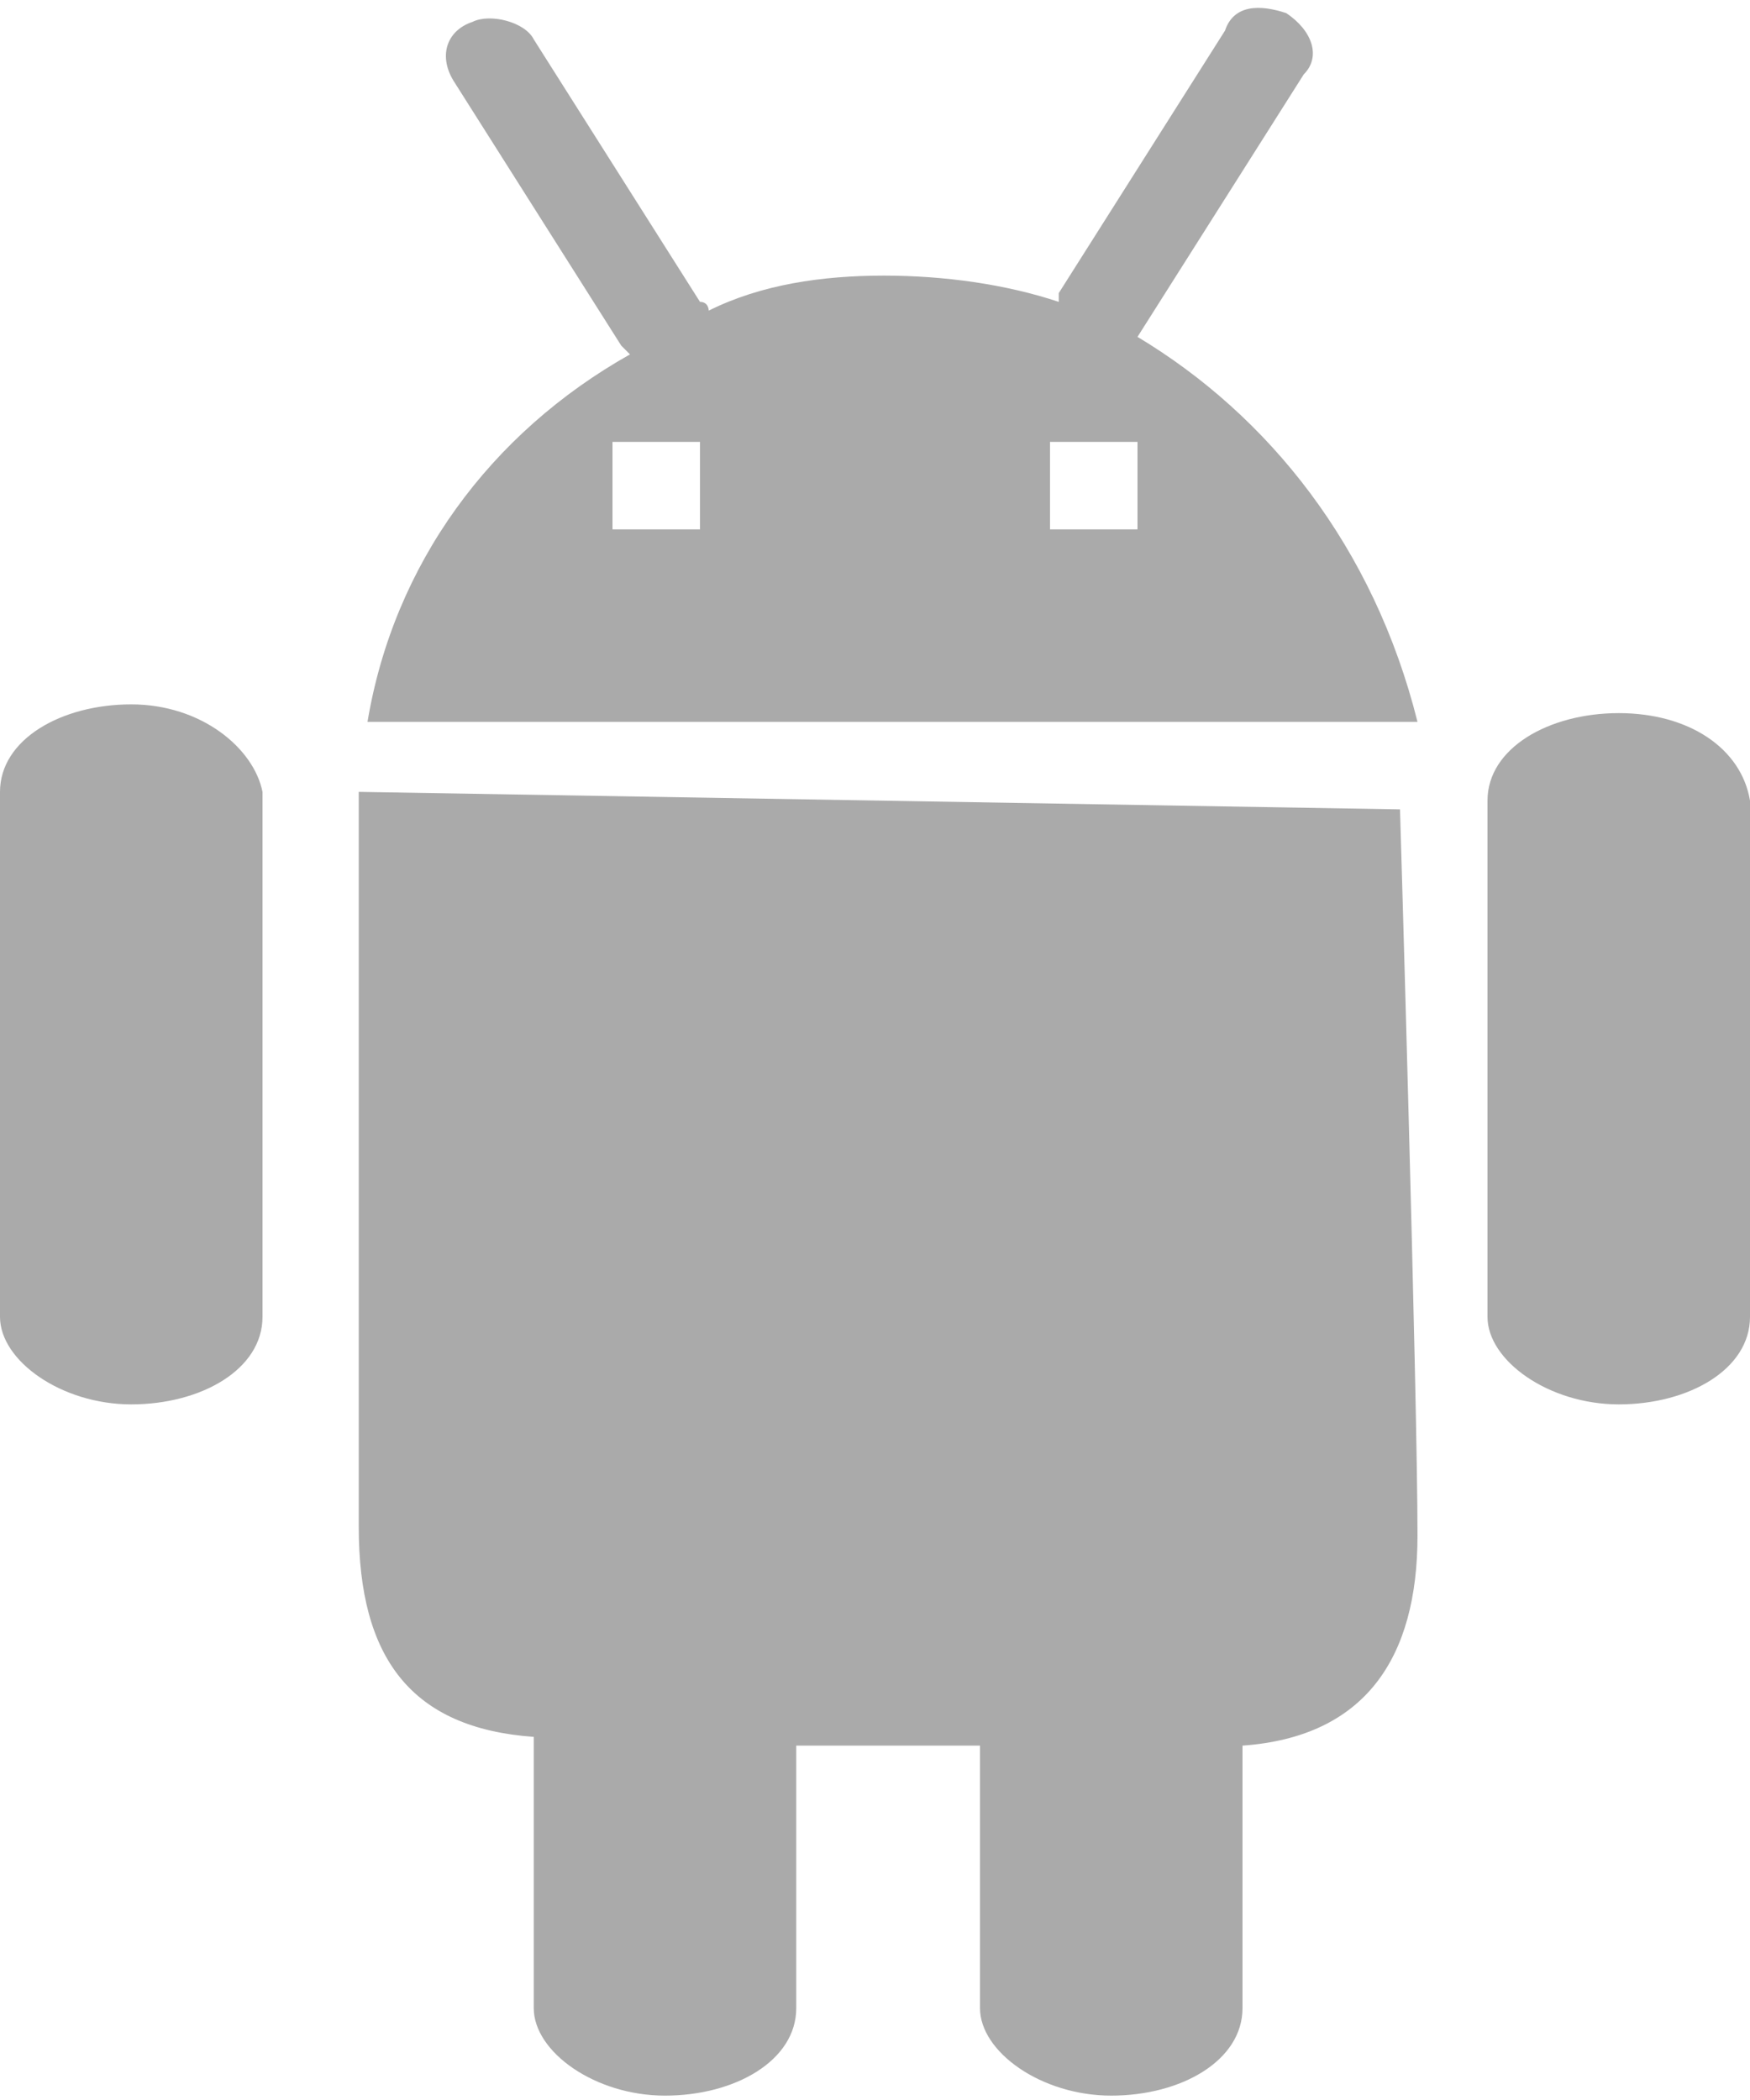
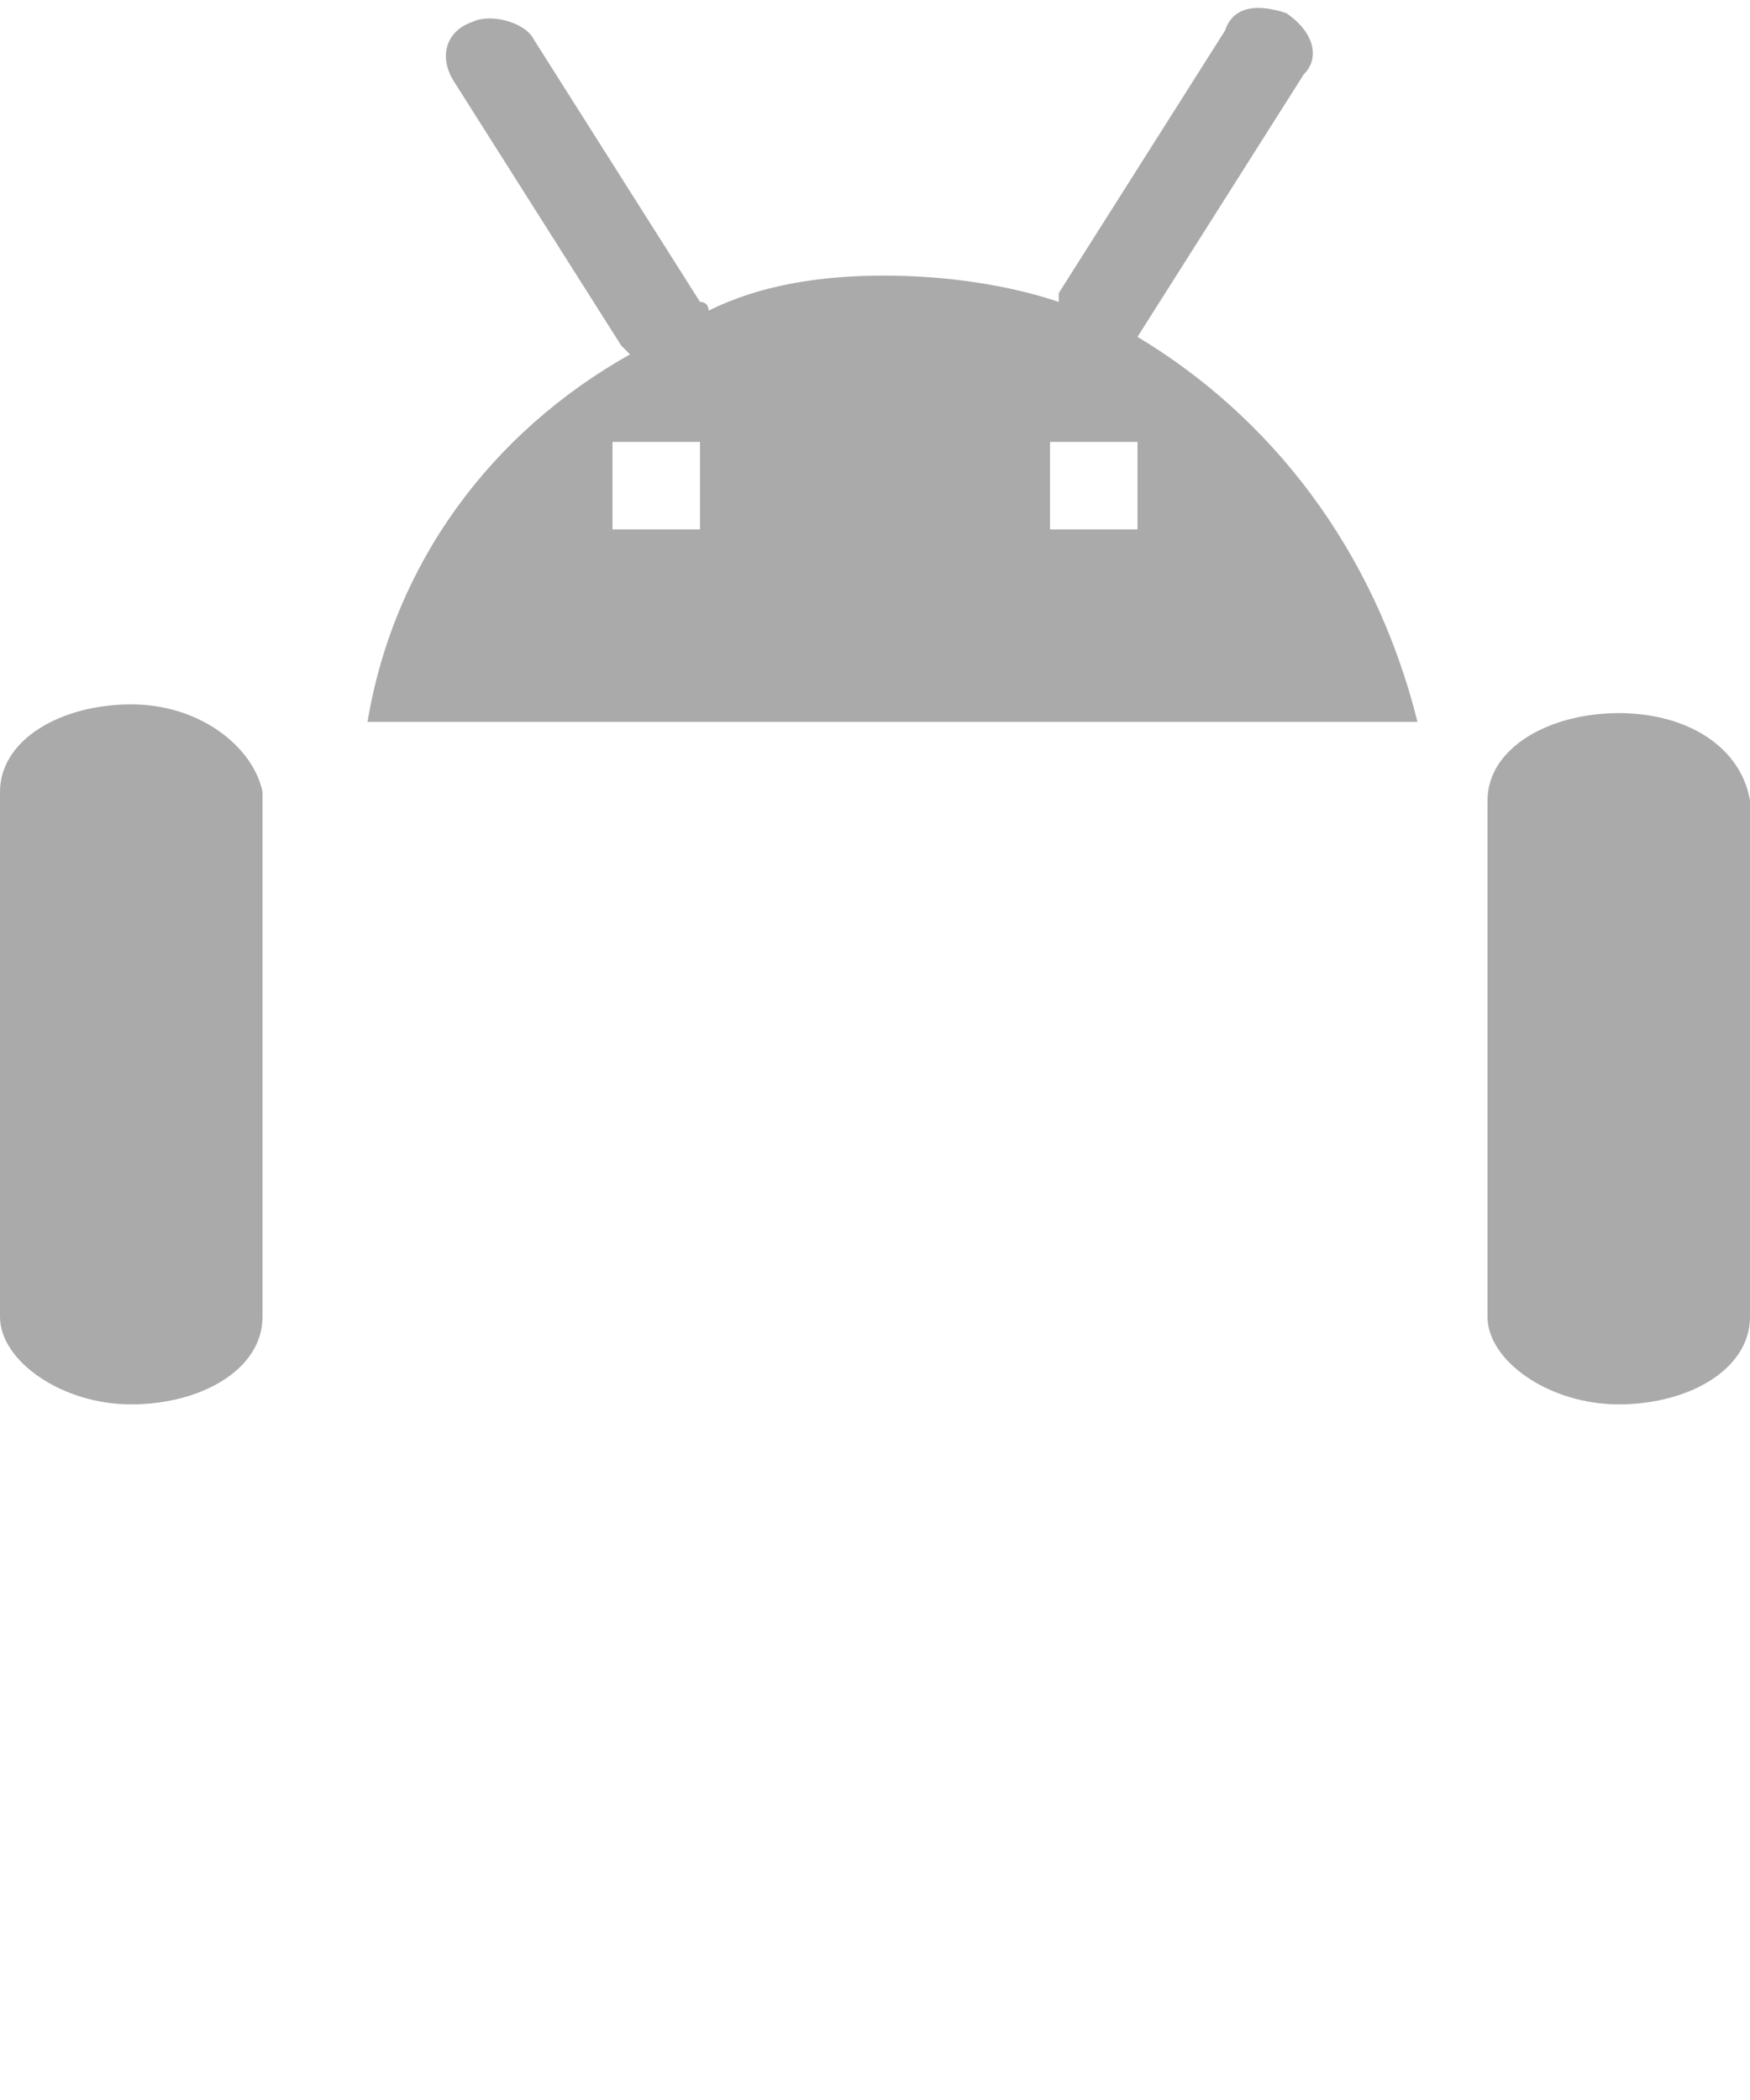
<svg xmlns="http://www.w3.org/2000/svg" version="1.1" id="Layer_1" x="0px" y="0px" viewBox="-531 443.6 20 23.9" style="enable-background:new -531 443.6 20 23.9;" width="30" height="36" xml:space="preserve">
  <style type="text/css">
	.st0{fill:#AAAAAA;}
</style>
  <g>
-     <path class="st0" d="M-526.9,452.6c0,0,0,6.7,0,8.4c0,1.5,0.6,2.3,2,2.4v3.1c0,0.5,0.7,1,1.5,1c0.8,0,1.5-0.4,1.5-1v-3   c0.7,0,1.4,0,2.1,0v3c0,0.5,0.7,1,1.5,1s1.5-0.4,1.5-1v-3c1.4-0.1,2-1,2-2.4c0-1.6-0.2-8.3-0.2-8.3L-526.9,452.6z" />
    <path class="st0" d="M-512.5,451.7c-0.8,0-1.5,0.4-1.5,1v5.9c0,0.5,0.7,1,1.5,1s1.5-0.4,1.5-1v-5.9   C-511.1,452.1-511.7,451.7-512.5,451.7z" />
    <path class="st0" d="M-529.5,451.6c-0.8,0-1.5,0.4-1.5,1v6c0,0.5,0.7,1,1.5,1s1.5-0.4,1.5-1v-6   C-528.1,452.1-528.7,451.6-529.5,451.6z" />
    <path class="st0" d="M-518,447.4L-518,447.4l1.9-3c0.2-0.2,0.1-0.5-0.2-0.7c-0.3-0.1-0.6-0.1-0.7,0.2l-1.9,3v0.1   c-0.6-0.2-1.3-0.3-2-0.3s-1.4,0.1-2,0.4c0,0,0-0.1-0.1-0.1l-1.9-3c-0.1-0.2-0.5-0.3-0.7-0.2c-0.3,0.1-0.4,0.4-0.2,0.7l1.9,3   c0,0,0,0,0.1,0.1c-1.6,0.9-2.7,2.4-3,4.2h12C-515.3,449.8-516.5,448.3-518,447.4z M-523,449.6h-1v-1h1V449.6z M-518,449.6h-1v-1h1   V449.6z" />
  </g>
</svg>